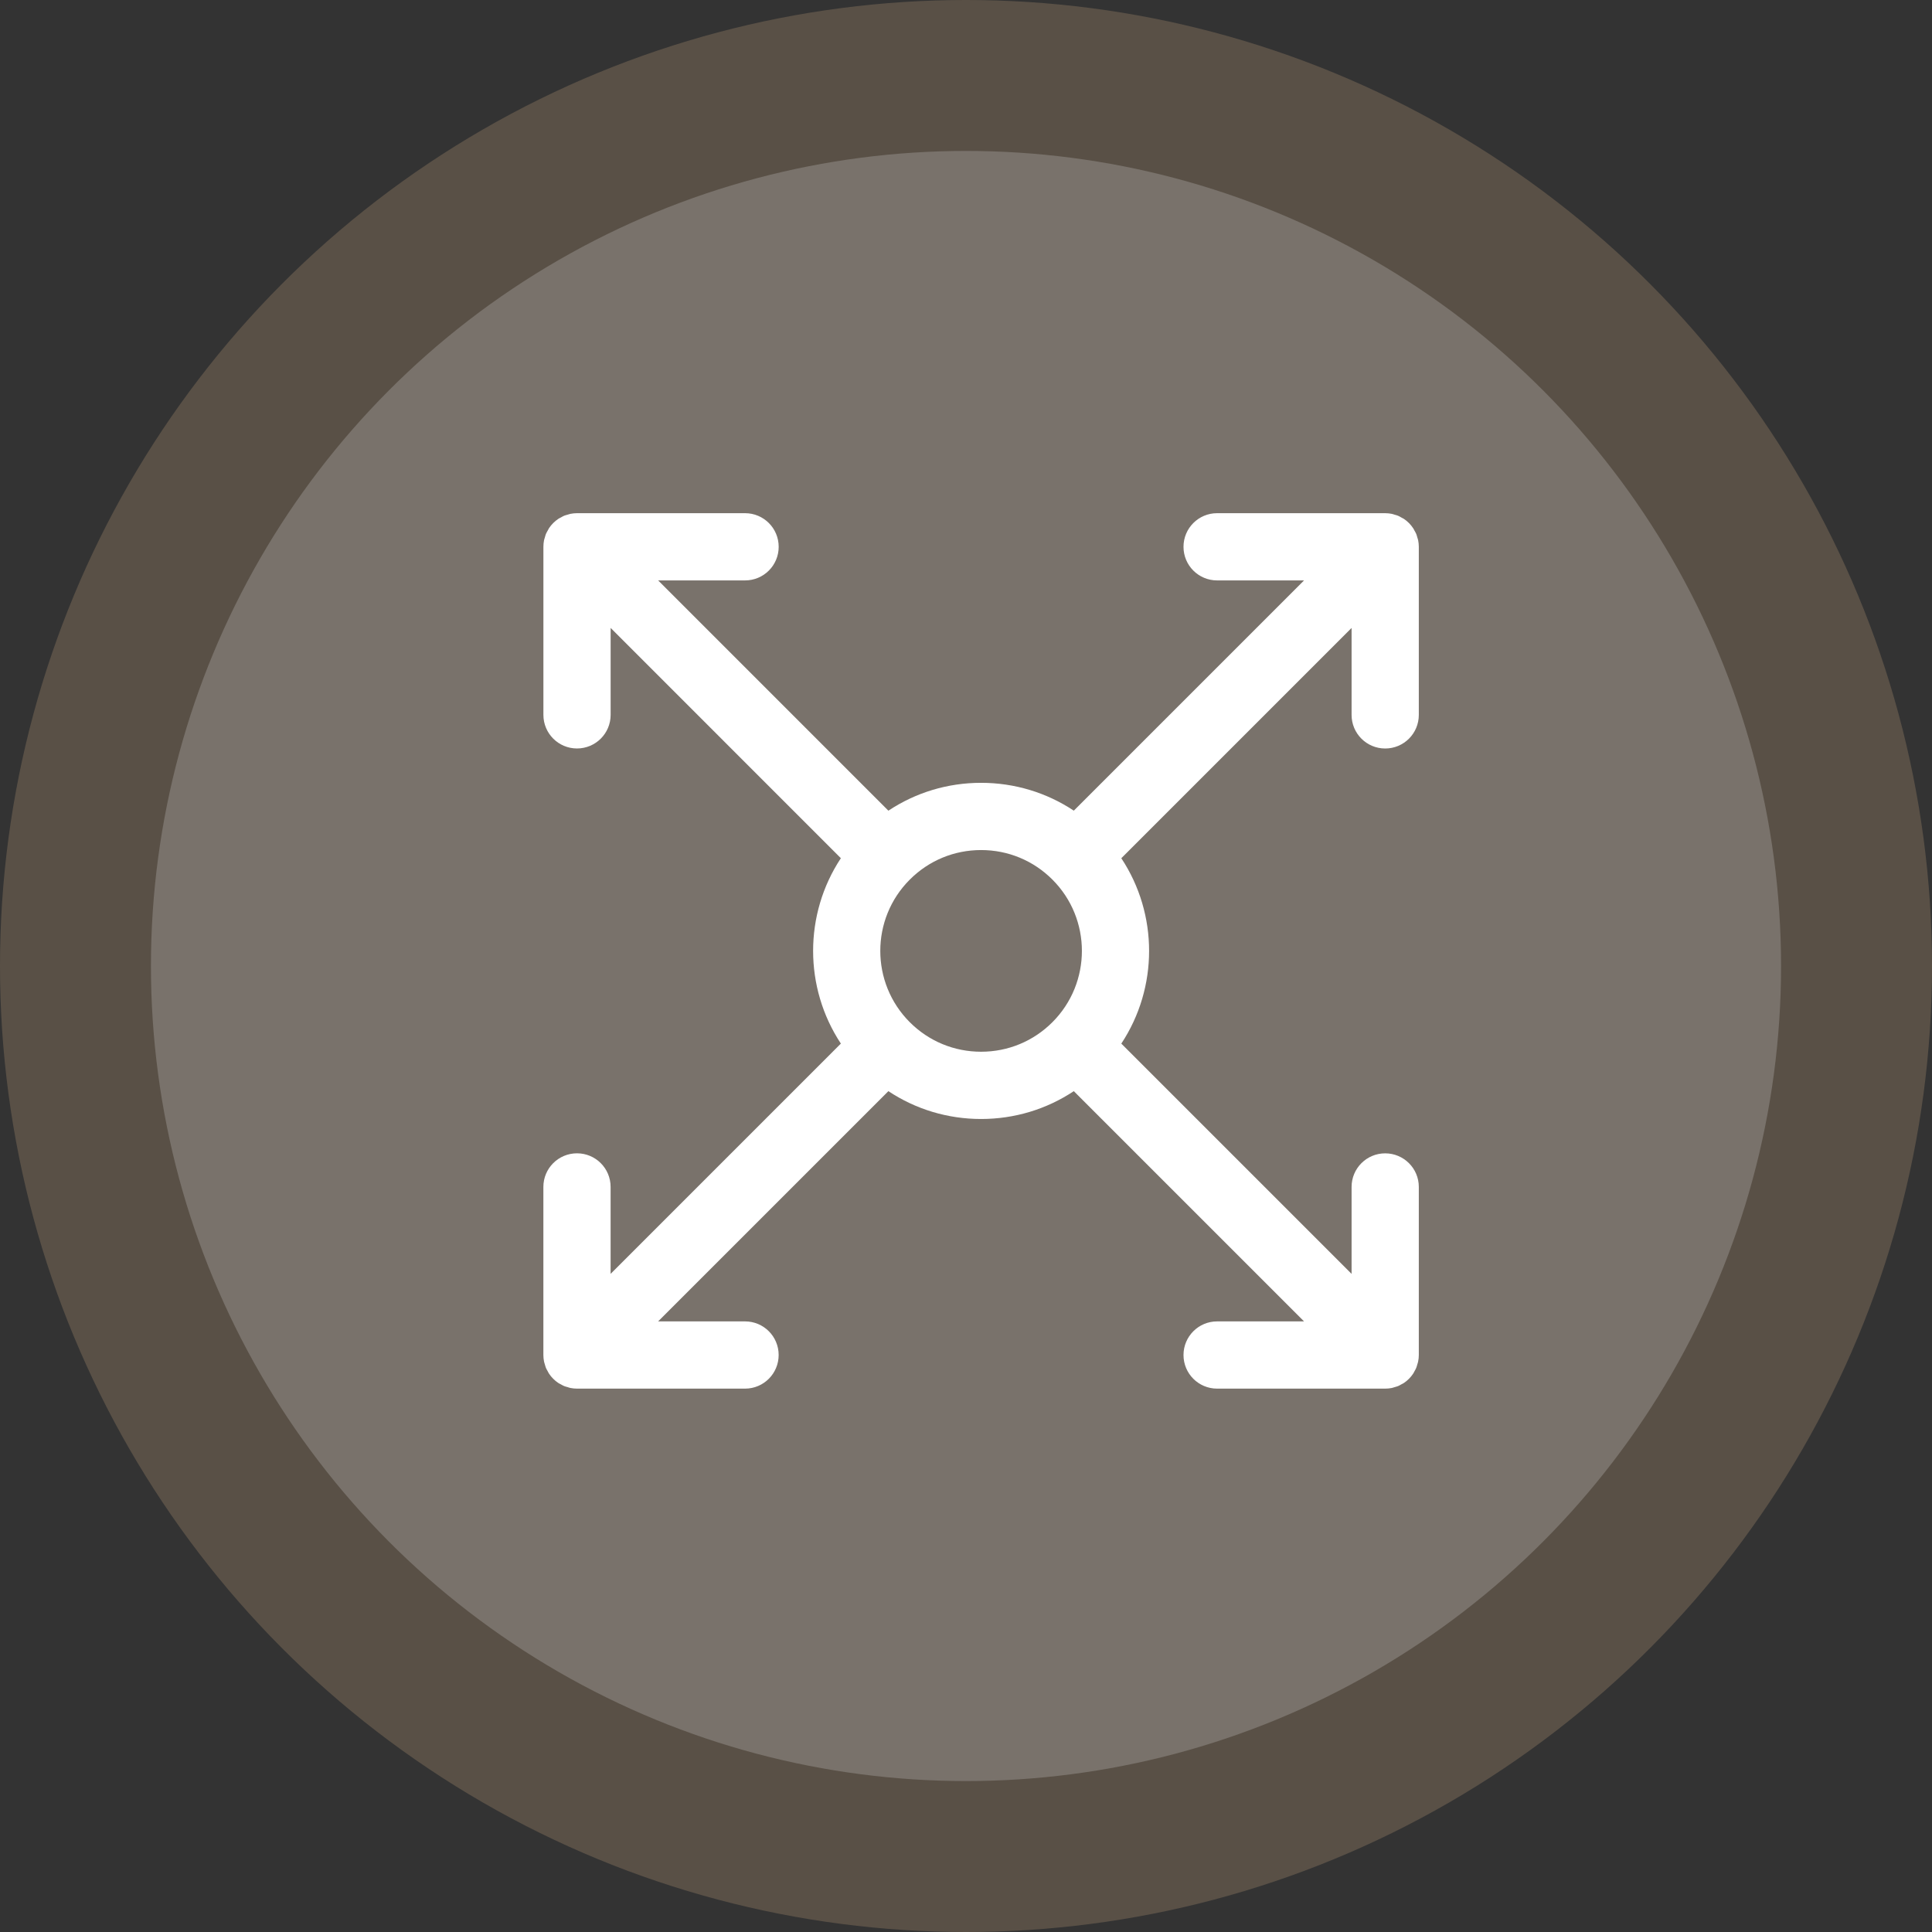
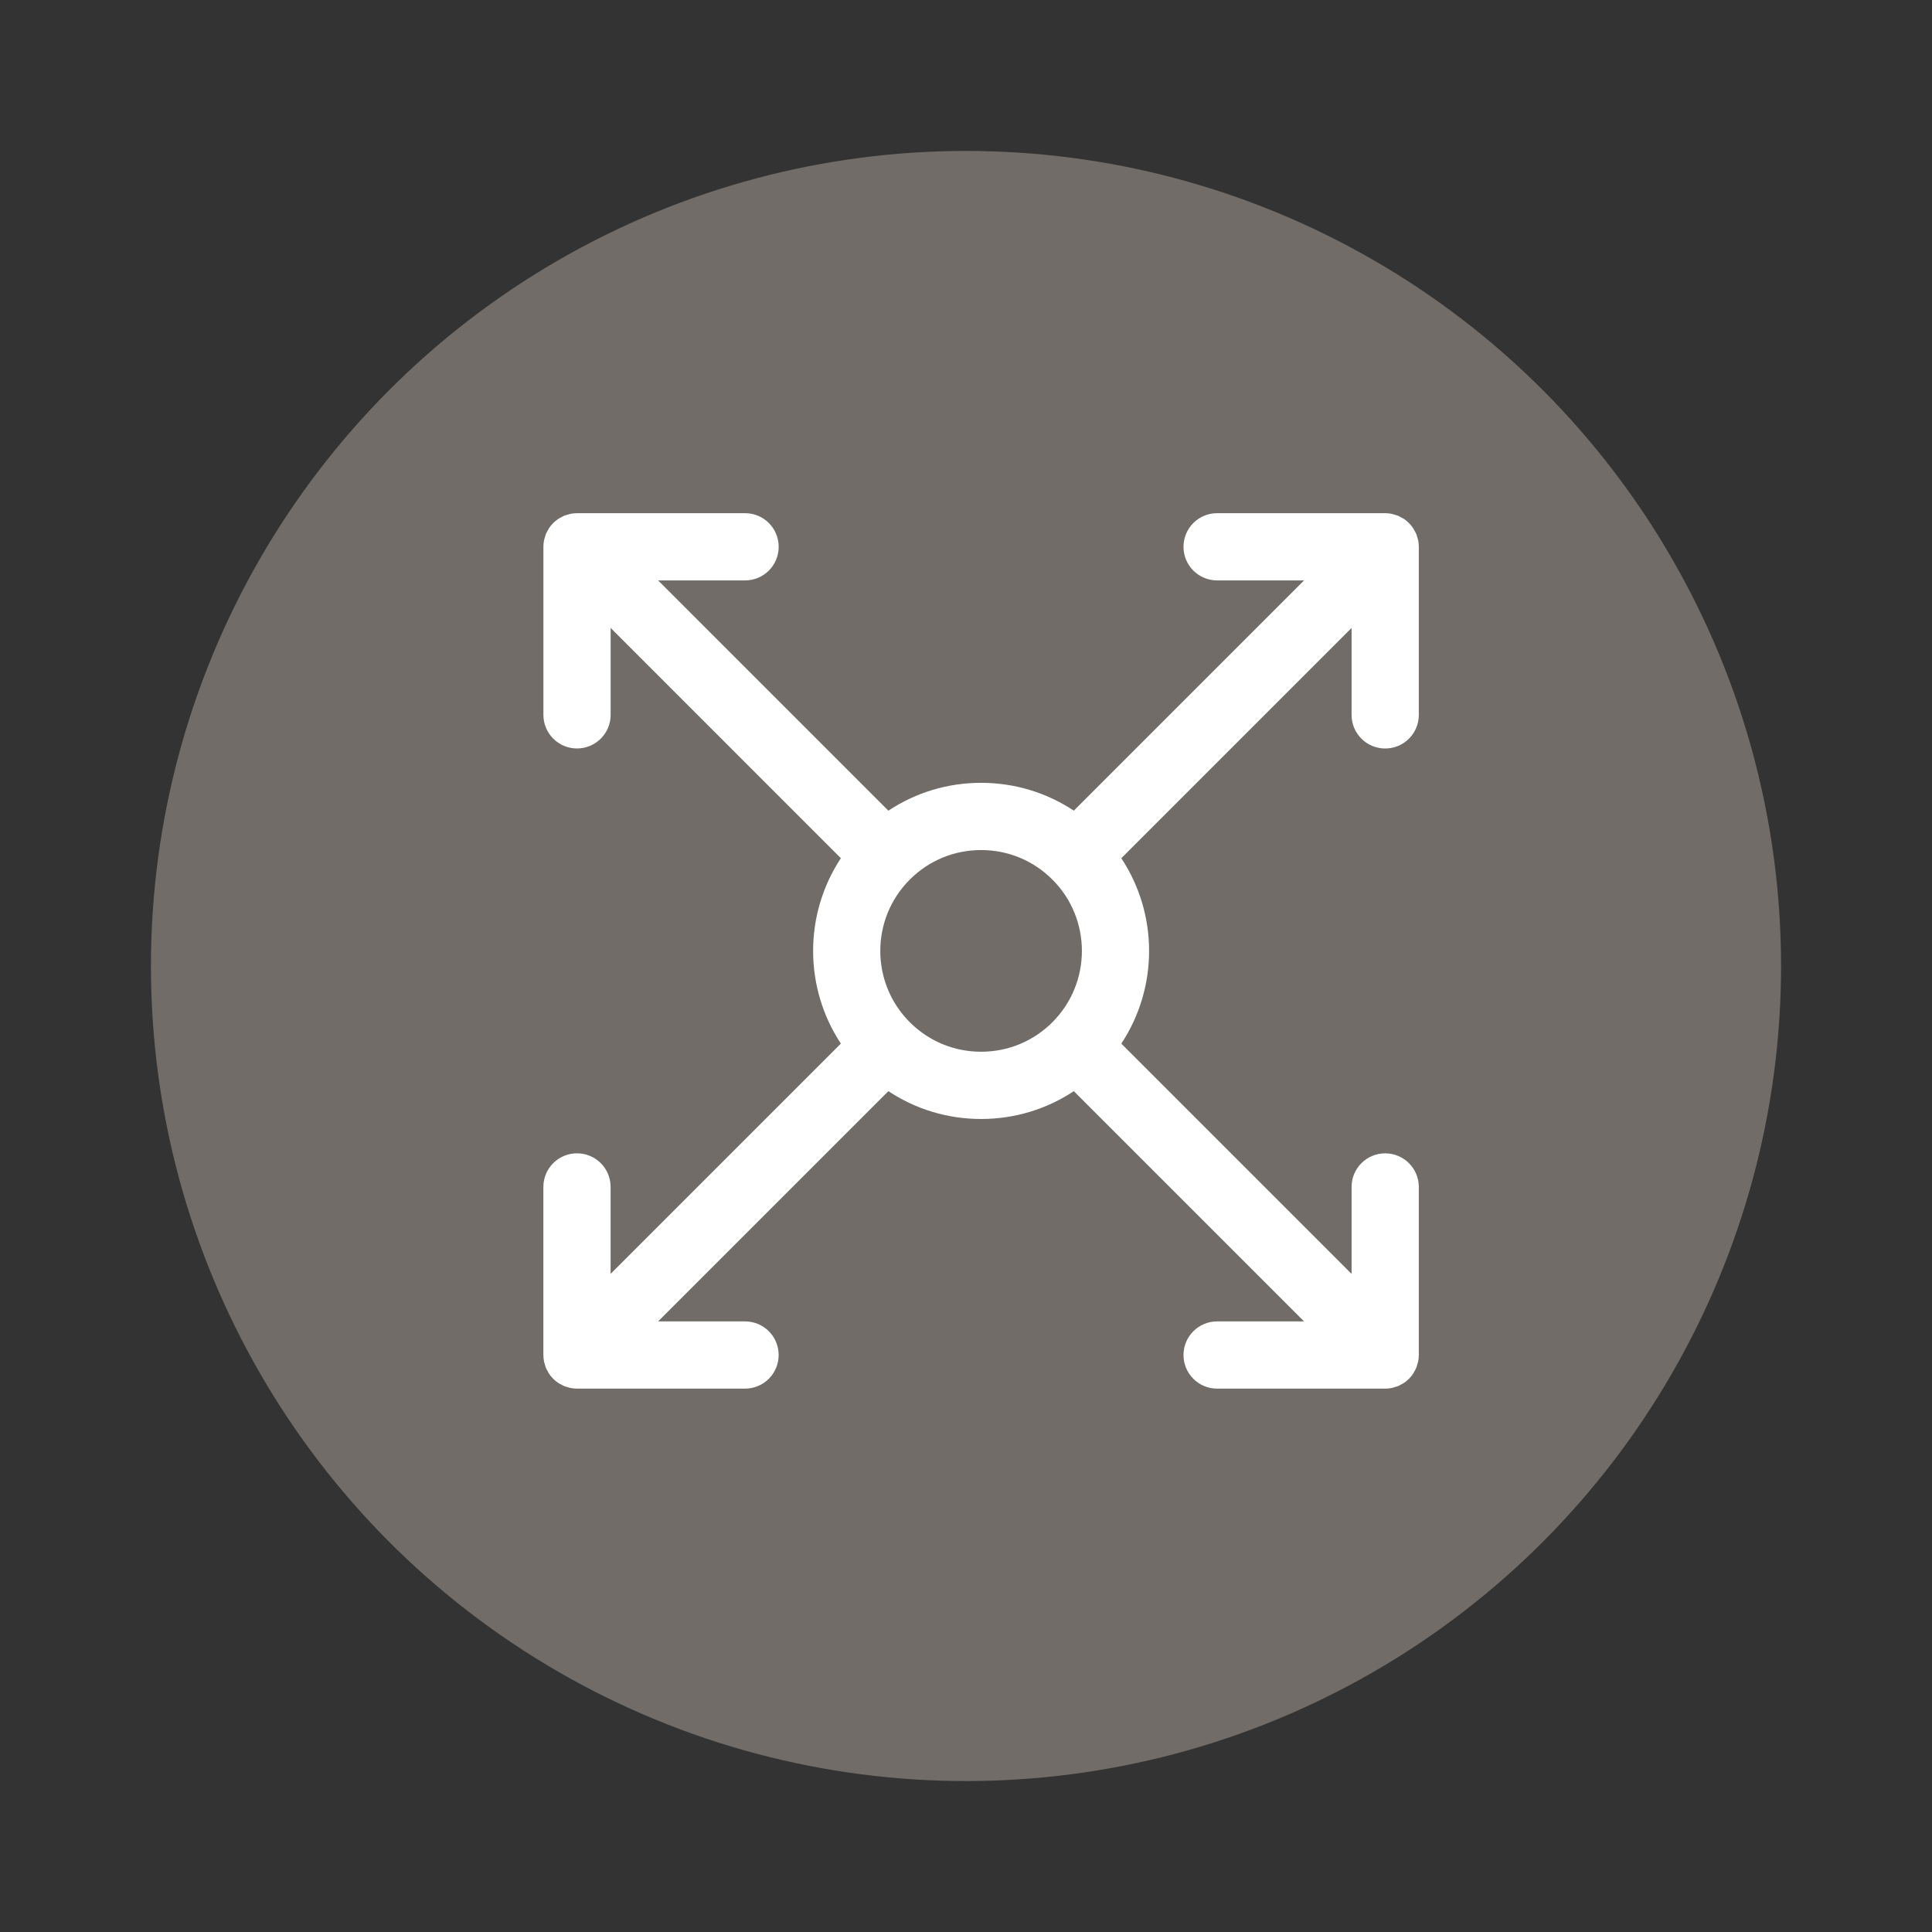
<svg xmlns="http://www.w3.org/2000/svg" width="64" height="64" viewBox="0 0 64 64" fill="none">
  <rect x="0" y="0" width="64" height="64" fill="#333333" stroke="none" />
-   <circle cx="32" cy="32" r="32" fill="#595046" />
  <circle cx="32" cy="32" r="27" fill="#817B74" fill-opacity="0.8" />
  <path d="M46.949 17.798C46.938 17.761 46.93 17.724 46.915 17.688C46.899 17.649 46.877 17.614 46.856 17.577C46.842 17.55 46.83 17.522 46.812 17.497C46.731 17.374 46.626 17.269 46.504 17.187C46.478 17.171 46.451 17.159 46.425 17.145C46.388 17.124 46.352 17.101 46.312 17.085C46.277 17.07 46.24 17.062 46.203 17.051C46.17 17.041 46.138 17.029 46.104 17.022C46.032 17.008 45.959 17 45.886 17H40.318C39.703 17 39.205 17.498 39.205 18.114C39.205 18.729 39.703 19.227 40.318 19.227H43.198L35.571 26.854C34.668 26.255 33.608 25.932 32.5 25.932C31.391 25.932 30.332 26.255 29.429 26.855L21.802 19.227H24.681C25.297 19.227 25.795 18.729 25.795 18.114C25.795 17.498 25.297 17 24.681 17H19.113C19.041 17 18.968 17.008 18.895 17.022C18.862 17.029 18.831 17.041 18.799 17.05C18.762 17.061 18.724 17.07 18.688 17.084C18.65 17.101 18.615 17.122 18.579 17.142C18.551 17.157 18.523 17.169 18.496 17.187C18.374 17.269 18.269 17.373 18.187 17.496C18.17 17.522 18.158 17.55 18.143 17.577C18.123 17.614 18.101 17.648 18.085 17.687C18.07 17.723 18.061 17.761 18.051 17.798C18.042 17.83 18.029 17.862 18.022 17.895C18.008 17.967 18.001 18.04 18.001 18.113V23.681C18.001 24.296 18.499 24.794 19.114 24.794C19.729 24.794 20.228 24.296 20.228 23.681V20.801L27.855 28.429C26.629 30.283 26.629 32.715 27.855 34.57L20.227 42.198V39.318C20.227 38.703 19.729 38.205 19.114 38.205C18.498 38.205 18 38.703 18 39.318V44.886C18 44.959 18.008 45.032 18.022 45.104C18.029 45.138 18.041 45.169 18.05 45.201C18.061 45.238 18.07 45.276 18.084 45.312C18.101 45.35 18.122 45.386 18.142 45.422C18.157 45.449 18.169 45.477 18.187 45.504C18.268 45.626 18.373 45.731 18.495 45.813C18.522 45.831 18.551 45.843 18.578 45.858C18.615 45.878 18.649 45.899 18.687 45.915C18.724 45.93 18.761 45.939 18.799 45.949C18.831 45.959 18.862 45.972 18.895 45.978C18.967 45.992 19.04 46 19.113 46H24.681C25.296 46 25.794 45.501 25.794 44.886C25.794 44.271 25.296 43.773 24.681 43.773H21.801L29.429 36.146C30.332 36.745 31.391 37.068 32.5 37.068C33.609 37.068 34.668 36.745 35.571 36.146L43.198 43.773H40.318C39.703 43.773 39.205 44.272 39.205 44.887C39.205 45.502 39.703 46 40.318 46H45.886C45.959 46 46.032 45.993 46.104 45.979C46.138 45.972 46.169 45.959 46.202 45.95C46.239 45.939 46.276 45.93 46.312 45.916C46.352 45.899 46.387 45.878 46.424 45.857C46.451 45.843 46.478 45.831 46.504 45.814C46.626 45.733 46.731 45.627 46.812 45.505C46.83 45.479 46.842 45.45 46.857 45.424C46.877 45.387 46.899 45.352 46.914 45.313C46.93 45.277 46.938 45.239 46.949 45.202C46.958 45.17 46.971 45.139 46.977 45.105C46.992 45.033 47 44.96 47 44.887V39.319C47 38.704 46.501 38.206 45.886 38.206C45.271 38.206 44.773 38.704 44.773 39.319V42.199L37.145 34.571C38.372 32.716 38.372 30.284 37.145 28.43L44.773 20.802V23.682C44.773 24.297 45.271 24.795 45.886 24.795C46.502 24.795 47 24.297 47 23.682V18.114C47 18.041 46.992 17.968 46.978 17.896C46.971 17.862 46.958 17.831 46.949 17.798L46.949 17.798ZM34.862 33.862C34.231 34.493 33.393 34.84 32.5 34.84C31.608 34.84 30.769 34.493 30.138 33.862C28.835 32.559 28.835 30.44 30.138 29.138C30.769 28.506 31.608 28.159 32.5 28.159C33.393 28.159 34.231 28.506 34.862 29.137C36.165 30.44 36.165 32.559 34.862 33.862Z" fill="white" />
</svg>